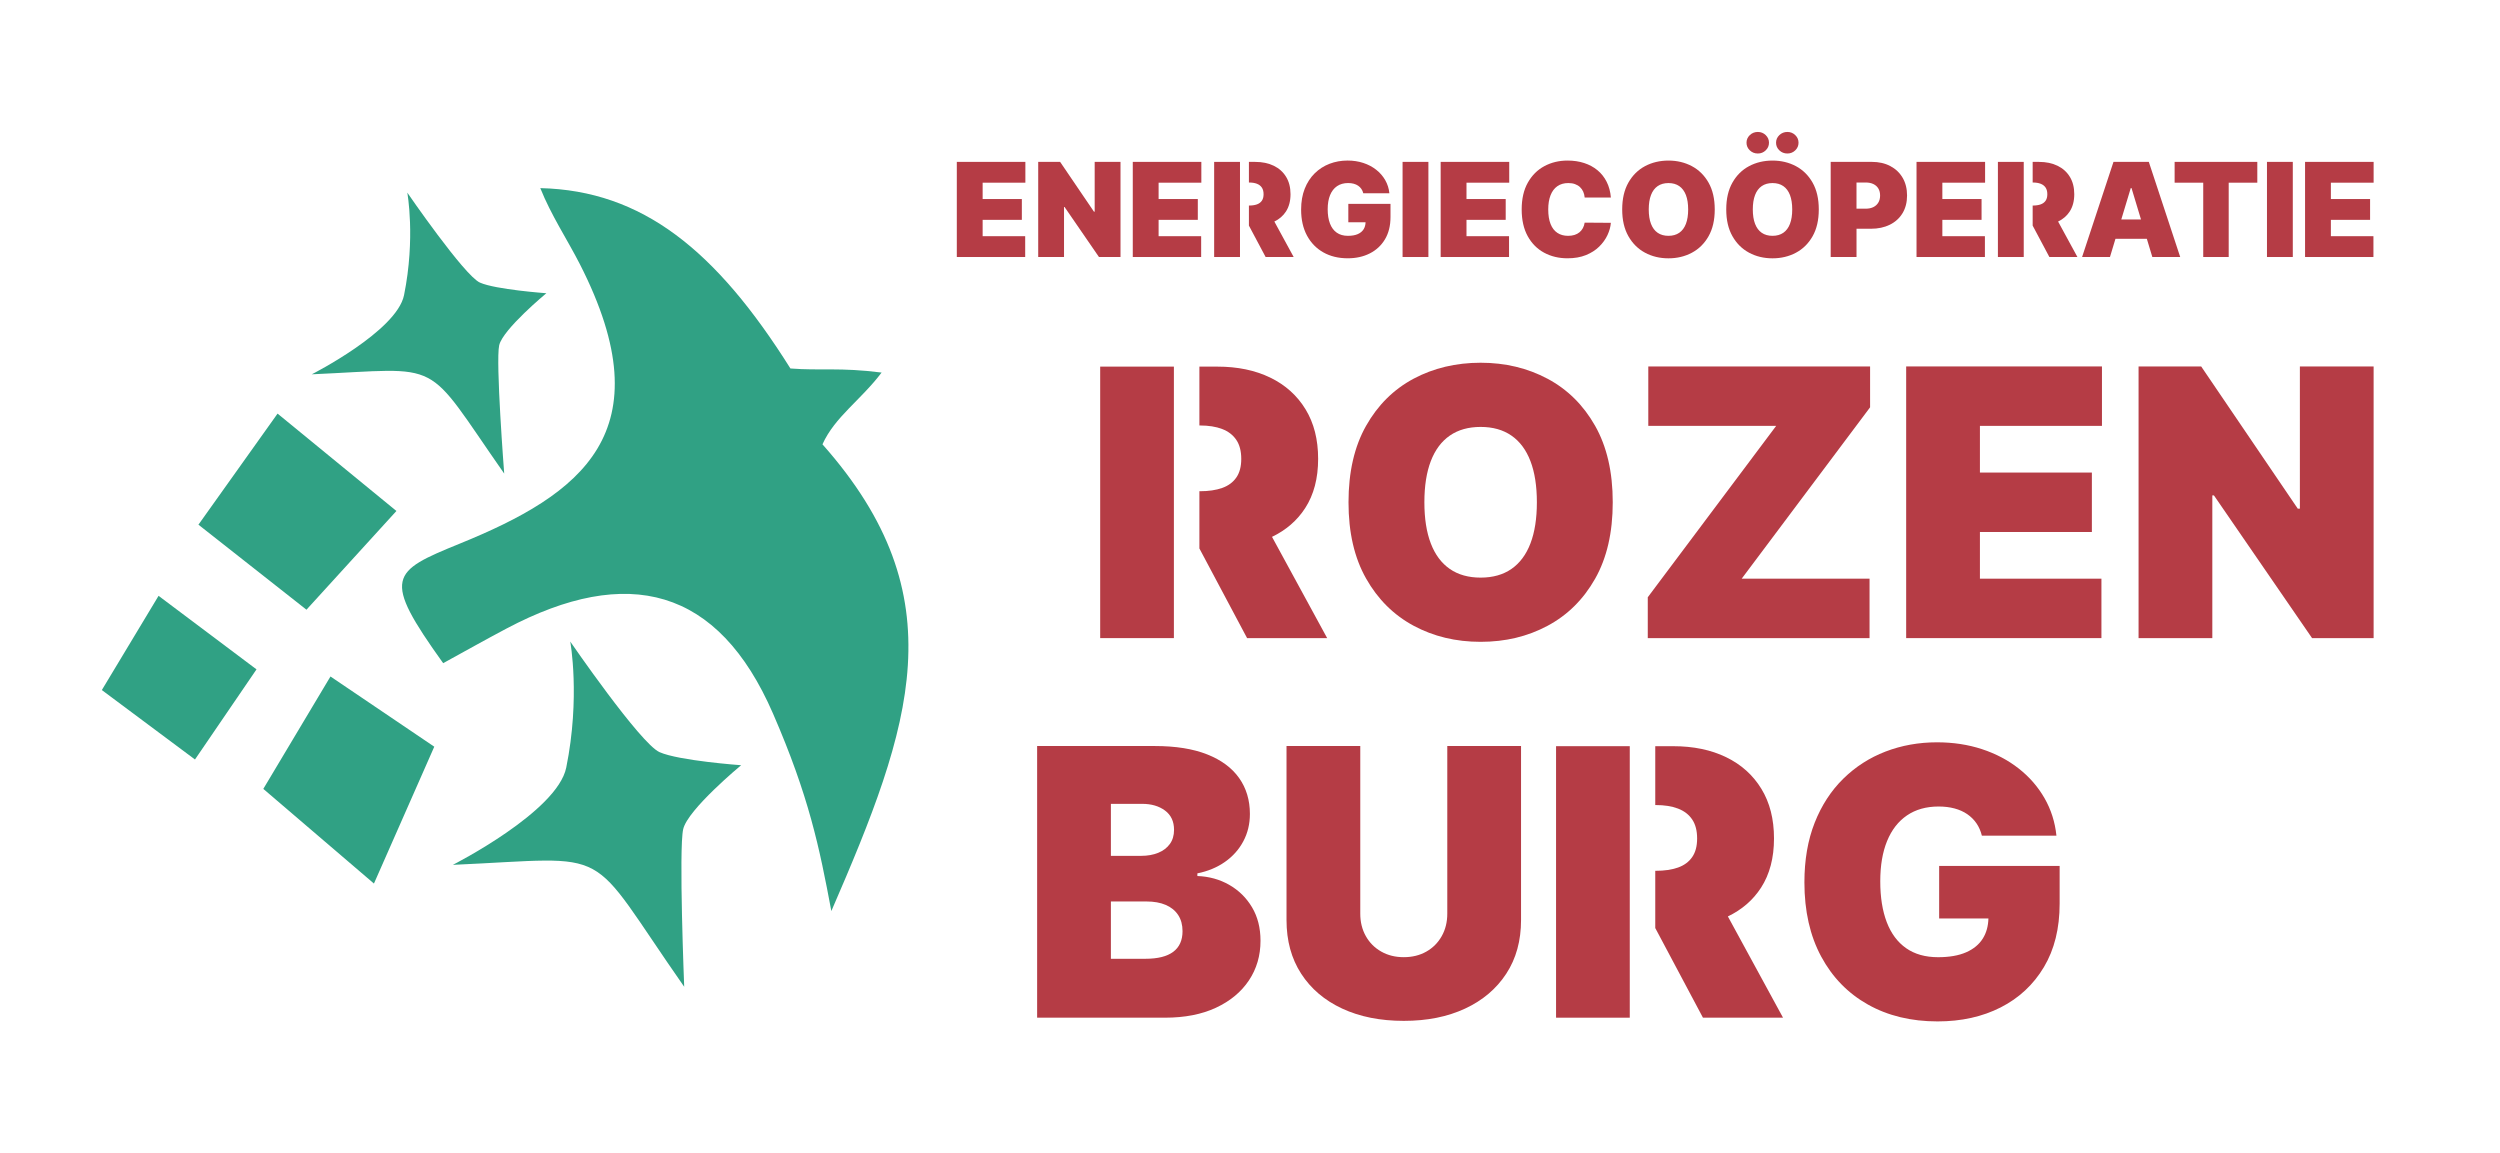
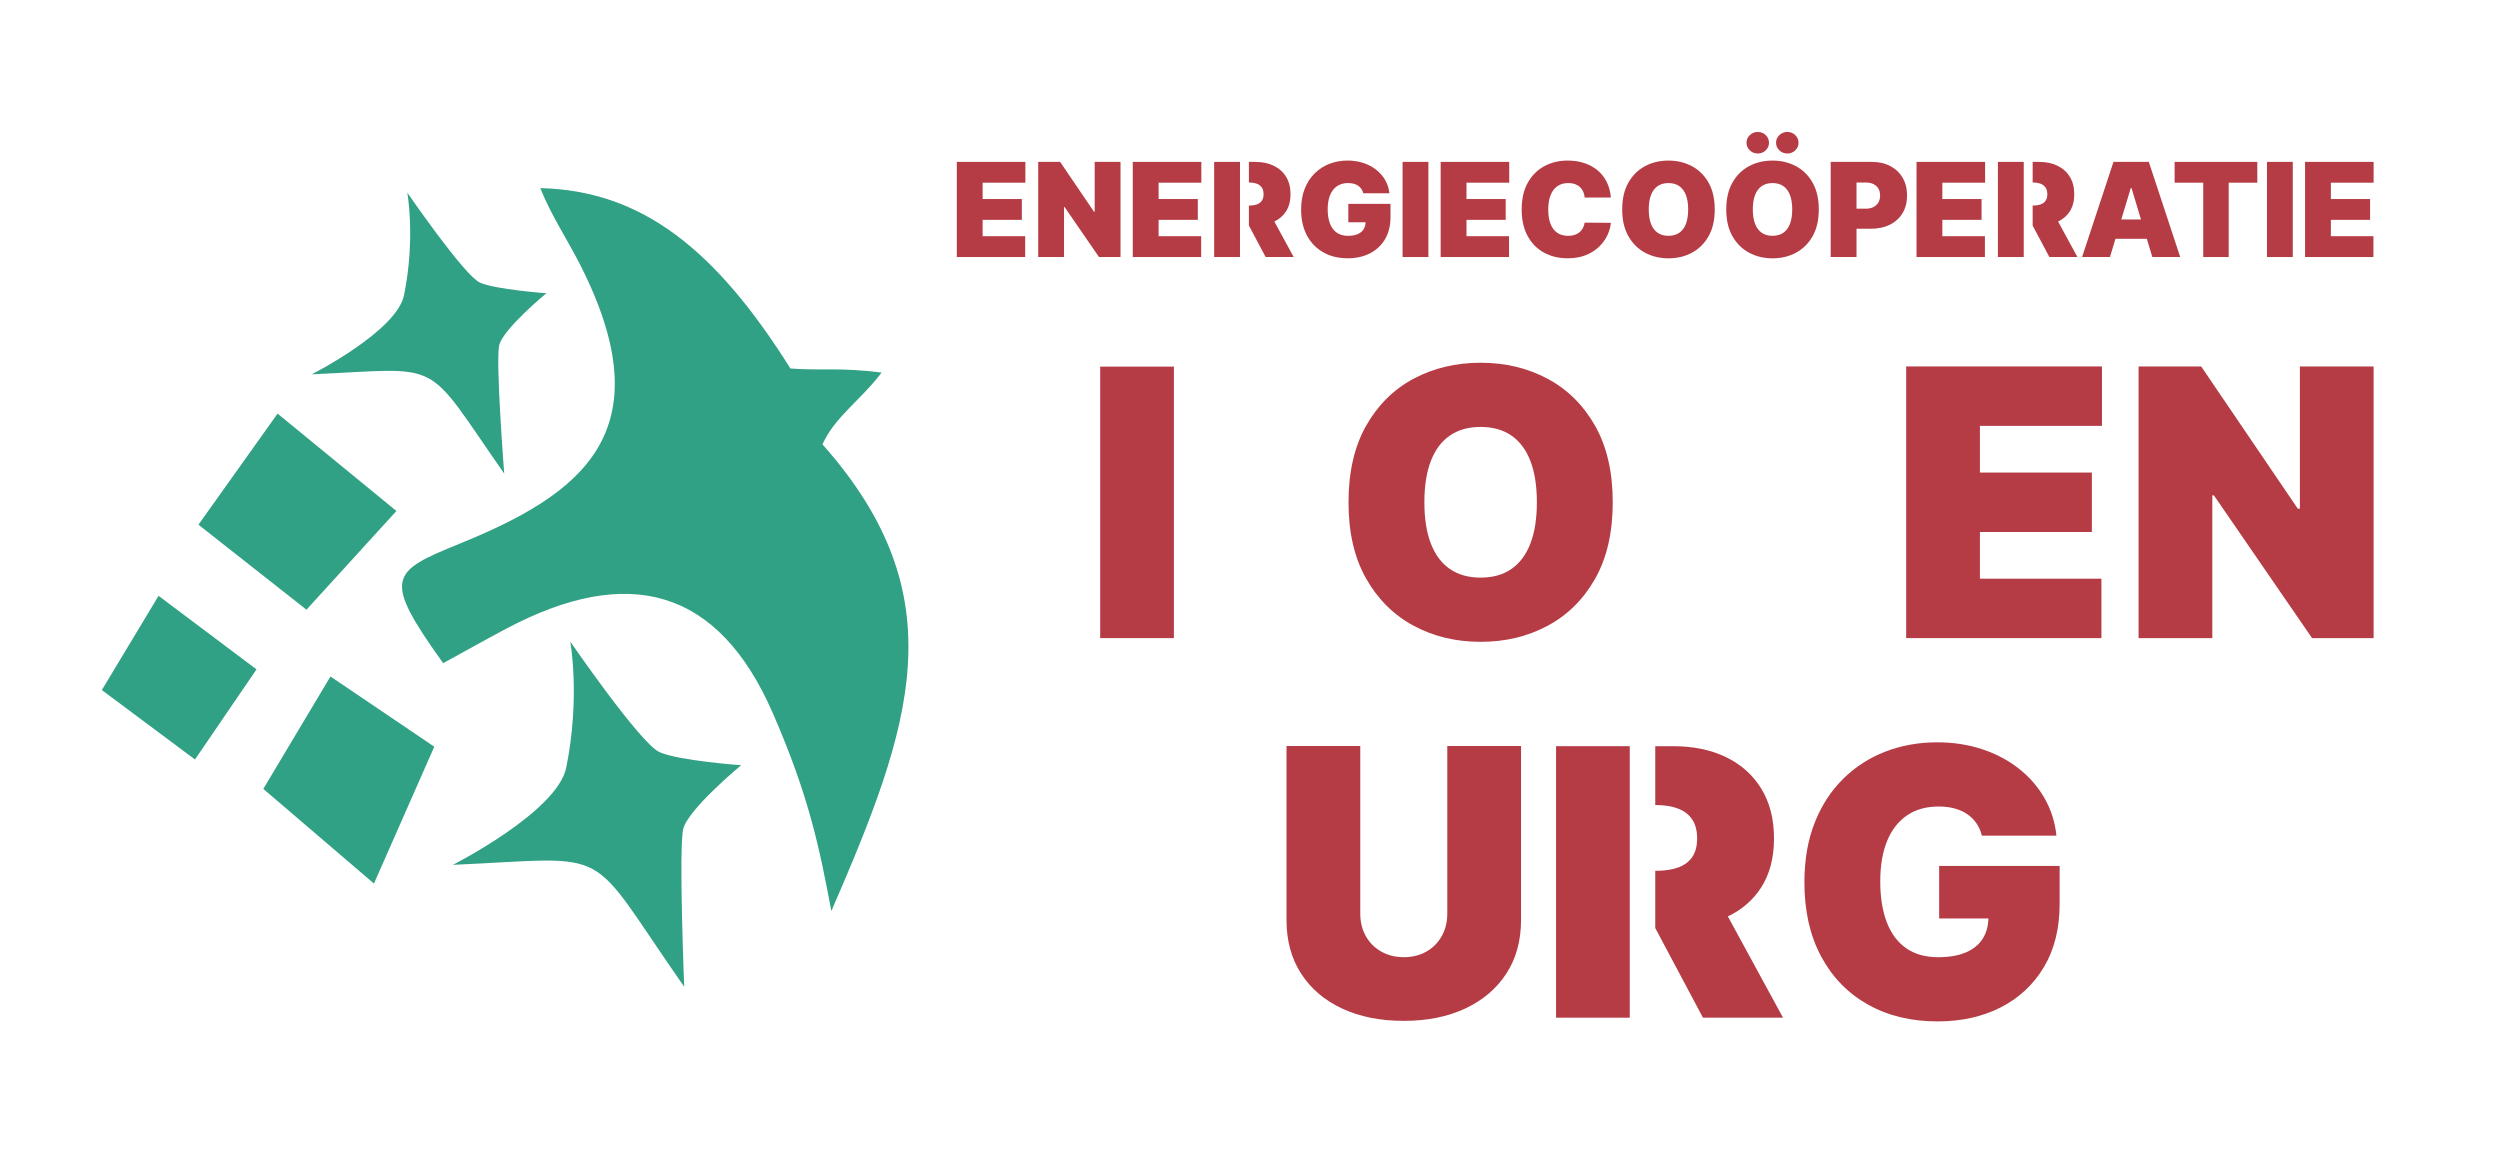
<svg xmlns="http://www.w3.org/2000/svg" id="Layer_1" viewBox="0 0 2038.47 940.43">
  <defs>
    <style>.cls-1{fill:#b53c45;}.cls-1,.cls-2{stroke-width:0px;}.cls-2{fill:#30a184;}</style>
  </defs>
  <polygon class="cls-1" points="780.17 209.56 835.93 209.56 835.93 192.59 801.23 192.59 801.23 179.26 833.2 179.26 833.2 162.29 801.23 162.29 801.23 148.96 836.08 148.96 836.08 131.99 780.17 131.99 780.17 209.56" />
  <polygon class="cls-1" points="892.59 172.59 891.99 172.59 864.41 131.99 846.54 131.99 846.54 209.56 867.59 209.56 867.59 168.81 868.05 168.81 896.08 209.56 913.65 209.56 913.65 131.99 892.59 131.99 892.59 172.59" />
  <polygon class="cls-1" points="923.65 209.56 979.41 209.56 979.41 192.59 944.71 192.59 944.71 179.26 976.68 179.26 976.68 162.29 944.71 162.29 944.71 148.96 979.56 148.96 979.56 131.99 923.65 131.99 923.65 209.56" />
  <path class="cls-1" d="M1099.4,181.23h14.07c-.06,2.16-.57,4.06-1.57,5.68-1.06,1.72-2.66,3.04-4.79,3.98-2.13.93-4.8,1.4-8.01,1.4-3.64,0-6.68-.86-9.13-2.58-2.45-1.72-4.29-4.19-5.53-7.43-1.24-3.23-1.86-7.12-1.86-11.67s.65-8.33,1.95-11.51c1.3-3.18,3.19-5.62,5.68-7.31,2.49-1.69,5.5-2.54,9.04-2.54,1.64,0,3.15.18,4.53.55,1.38.37,2.59.91,3.64,1.63,1.05.72,1.92,1.59,2.63,2.61.71,1.02,1.22,2.2,1.55,3.54h21.29c-.4-3.89-1.54-7.46-3.41-10.72-1.87-3.26-4.33-6.08-7.37-8.47-3.04-2.39-6.54-4.23-10.49-5.53-3.95-1.3-8.23-1.95-12.82-1.95-5.22,0-10.13.88-14.7,2.63-4.57,1.76-8.6,4.34-12.08,7.77-3.48,3.42-6.2,7.61-8.16,12.56-1.96,4.95-2.94,10.63-2.94,17.05,0,8.18,1.6,15.24,4.79,21.17,3.2,5.93,7.64,10.5,13.35,13.71,5.7,3.21,12.33,4.81,19.89,4.81,6.77,0,12.77-1.33,18.01-4,5.24-2.66,9.36-6.5,12.35-11.51,2.99-5.01,4.49-11.05,4.49-18.13v-10.76h-34.39v15Z" />
  <rect class="cls-1" x="1143.64" y="131.99" width="21.06" height="77.57" />
  <polygon class="cls-1" points="1174.7 209.56 1230.45 209.56 1230.45 192.59 1195.76 192.59 1195.76 179.26 1227.73 179.26 1227.73 162.29 1195.76 162.29 1195.76 148.96 1230.61 148.96 1230.61 131.99 1174.7 131.99 1174.7 209.56" />
  <path class="cls-1" d="M1269.83,151.84c2.44-1.72,5.42-2.58,8.96-2.58,2.02,0,3.83.28,5.42.85,1.59.57,2.95,1.38,4.07,2.42,1.12,1.05,2.01,2.29,2.65,3.73.65,1.44,1.04,3.04,1.2,4.81h21.36c-.4-4.82-1.55-9.1-3.45-12.84-1.89-3.74-4.39-6.89-7.5-9.45-3.11-2.56-6.72-4.51-10.84-5.85-4.11-1.34-8.62-2.01-13.52-2.01-6.97,0-13.28,1.52-18.94,4.56-5.66,3.04-10.15,7.53-13.48,13.45-3.33,5.92-5,13.2-5,21.84s1.63,15.84,4.9,21.78c3.27,5.93,7.73,10.43,13.37,13.48,5.64,3.06,12.03,4.58,19.15,4.58,5.68,0,10.67-.87,14.96-2.61,4.29-1.74,7.9-4.05,10.81-6.91,2.92-2.87,5.17-6,6.76-9.39,1.59-3.4,2.51-6.74,2.76-10.02l-21.36-.15c-.25,1.67-.74,3.16-1.46,4.49-.72,1.33-1.65,2.46-2.78,3.39-1.13.93-2.47,1.65-4.02,2.14-1.54.49-3.28.74-5.23.74-3.41,0-6.32-.8-8.75-2.41-2.42-1.6-4.27-4-5.55-7.2-1.28-3.19-1.91-7.16-1.91-11.91,0-4.49.63-8.35,1.88-11.55,1.25-3.21,3.09-5.67,5.53-7.39Z" />
  <path class="cls-1" d="M1379.54,135.49c-5.71-3.04-12.07-4.56-19.09-4.56s-13.45,1.52-19.15,4.56c-5.69,3.04-10.21,7.53-13.56,13.45-3.35,5.92-5.02,13.2-5.02,21.84s1.67,15.84,5.02,21.76c3.35,5.92,7.87,10.42,13.56,13.49,5.7,3.07,12.08,4.6,19.15,4.6s13.39-1.52,19.09-4.56c5.71-3.04,10.24-7.53,13.6-13.45,3.36-5.92,5.04-13.2,5.04-21.84s-1.68-15.92-5.04-21.84c-3.36-5.92-7.89-10.4-13.6-13.45ZM1374.67,182.54c-1.23,3.2-3.03,5.62-5.42,7.27-2.39,1.65-5.32,2.48-8.81,2.48s-6.42-.83-8.81-2.48c-2.39-1.65-4.19-4.08-5.42-7.27-1.22-3.2-1.84-7.11-1.84-11.76s.61-8.57,1.84-11.76c1.22-3.19,3.03-5.62,5.42-7.27,2.39-1.65,5.32-2.48,8.81-2.48s6.42.83,8.81,2.48c2.38,1.65,4.19,4.08,5.42,7.27,1.22,3.2,1.84,7.12,1.84,11.76s-.61,8.56-1.84,11.76Z" />
  <path class="cls-1" d="M1457.41,125.17c2.5,0,4.64-.86,6.42-2.58,1.78-1.72,2.67-3.79,2.67-6.21s-.89-4.49-2.67-6.21c-1.78-1.72-3.92-2.58-6.42-2.58s-4.76.86-6.55,2.58c-1.79,1.72-2.69,3.79-2.69,6.21s.9,4.49,2.69,6.21c1.79,1.72,3.98,2.58,6.55,2.58Z" />
  <path class="cls-1" d="M1433.32,125.17c2.5,0,4.64-.86,6.42-2.58,1.78-1.72,2.67-3.79,2.67-6.21s-.89-4.49-2.67-6.21c-1.78-1.72-3.92-2.58-6.42-2.58s-4.76.86-6.55,2.58c-1.79,1.72-2.69,3.79-2.69,6.21s.9,4.49,2.69,6.21c1.79,1.72,3.98,2.58,6.55,2.58Z" />
  <path class="cls-1" d="M1464.38,135.49c-5.71-3.04-12.07-4.56-19.09-4.56s-13.45,1.52-19.15,4.56c-5.7,3.04-10.22,7.53-13.56,13.45-3.35,5.92-5.02,13.2-5.02,21.84s1.67,15.84,5.02,21.76c3.34,5.92,7.86,10.42,13.56,13.49,5.69,3.07,12.08,4.6,19.15,4.6s13.38-1.52,19.09-4.56c5.71-3.04,10.24-7.53,13.6-13.45,3.36-5.92,5.04-13.2,5.04-21.84s-1.68-15.92-5.04-21.84c-3.36-5.92-7.89-10.4-13.6-13.45ZM1459.52,182.54c-1.22,3.2-3.03,5.62-5.42,7.27-2.39,1.65-5.32,2.48-8.81,2.48s-6.42-.83-8.81-2.48c-2.39-1.65-4.19-4.08-5.42-7.27-1.23-3.2-1.84-7.11-1.84-11.76s.61-8.57,1.84-11.76c1.22-3.19,3.03-5.62,5.42-7.27,2.39-1.65,5.32-2.48,8.81-2.48s6.42.83,8.81,2.48c2.39,1.65,4.19,4.08,5.42,7.27,1.22,3.2,1.84,7.12,1.84,11.76s-.61,8.56-1.84,11.76Z" />
  <path class="cls-1" d="M1541.31,135.4c-4.32-2.27-9.36-3.41-15.11-3.41h-33.48v77.57h21.06v-23.03h11.67c5.91,0,11.08-1.1,15.51-3.3,4.43-2.2,7.88-5.33,10.34-9.39,2.46-4.07,3.69-8.88,3.69-14.43s-1.2-10.31-3.6-14.43c-2.4-4.12-5.76-7.31-10.08-9.58ZM1531.59,165.13c-.94,1.62-2.3,2.86-4.05,3.73-1.75.87-3.87,1.31-6.34,1.31h-7.43v-21.36h7.43c2.47,0,4.59.42,6.34,1.27,1.76.85,3.11,2.06,4.05,3.64.95,1.58,1.42,3.48,1.42,5.7s-.47,4.1-1.42,5.72Z" />
  <polygon class="cls-1" points="1562.71 209.56 1618.47 209.56 1618.47 192.59 1583.77 192.59 1583.77 179.26 1615.74 179.26 1615.74 162.29 1583.77 162.29 1583.77 148.96 1618.62 148.96 1618.62 131.99 1562.71 131.99 1562.71 209.56" />
  <path class="cls-1" d="M1723.31,131.99l-25.6,77.57h22.73l4.48-14.85h25.58l4.48,14.85h22.73l-25.6-77.57h-28.79ZM1729.67,178.96l7.73-25.61h.61l7.73,25.61h-16.07Z" />
  <polygon class="cls-1" points="1773.16 148.96 1796.49 148.96 1796.49 209.56 1817.25 209.56 1817.25 148.96 1840.58 148.96 1840.58 131.99 1773.16 131.99 1773.16 148.96" />
  <rect class="cls-1" x="1848.46" y="131.99" width="21.06" height="77.57" />
  <polygon class="cls-1" points="1935.42 148.96 1935.42 131.99 1879.52 131.99 1879.52 209.56 1935.27 209.56 1935.27 192.59 1900.57 192.59 1900.57 179.26 1932.54 179.26 1932.54 162.29 1900.57 162.29 1900.57 148.96 1935.42 148.96" />
  <rect class="cls-1" x="990.01" y="132" width="21.06" height="77.56" />
  <path class="cls-1" d="M1039.09,180.64c4.02-1.93,7.19-4.67,9.49-8.23,2.46-3.81,3.69-8.5,3.69-14.05s-1.2-10.23-3.6-14.16c-2.4-3.94-5.76-6.96-10.07-9.05-4.32-2.1-9.35-3.14-15.11-3.14h-5.14v16.81h.14c2.47,0,4.59.33,6.34,1,1.75.67,3.1,1.7,4.05,3.11.95,1.4,1.42,3.21,1.42,5.43s-.47,3.98-1.42,5.34c-.95,1.36-2.3,2.35-4.05,2.97-1.76.62-3.87.93-6.34.93h-.14v16.36h0l13.62,25.6h22.87l-15.75-28.92Z" />
  <rect class="cls-1" x="1629.07" y="132" width="21.06" height="77.56" />
  <path class="cls-1" d="M1678.15,180.64c4.02-1.93,7.19-4.67,9.49-8.23,2.46-3.81,3.69-8.5,3.69-14.05s-1.2-10.23-3.6-14.16c-2.4-3.94-5.76-6.96-10.07-9.05-4.32-2.1-9.35-3.14-15.11-3.14h-5.14v16.81h.14c2.47,0,4.59.33,6.34,1,1.75.67,3.1,1.7,4.05,3.11.95,1.4,1.42,3.21,1.42,5.43s-.47,3.98-1.42,5.34c-.95,1.36-2.3,2.35-4.05,2.97-1.76.62-3.87.93-6.34.93h-.14v16.36h0l13.62,25.6h22.87l-15.75-28.92Z" />
  <path class="cls-1" d="M1261.8,308.8c-16.3-8.69-34.47-13.03-54.51-13.03s-38.42,4.34-54.68,13.03c-16.26,8.69-29.17,21.49-38.72,38.4-9.56,16.91-14.33,37.7-14.33,62.36s4.77,45.23,14.33,62.14c9.55,16.91,22.46,29.74,38.72,38.5,16.26,8.76,34.48,13.14,54.68,13.14s38.22-4.34,54.51-13.03c16.3-8.69,29.24-21.49,38.83-38.4,9.59-16.91,14.38-37.7,14.38-62.36s-4.79-45.44-14.38-62.36c-9.59-16.91-22.53-29.71-38.83-38.4ZM1247.9,443.13c-3.5,9.12-8.65,16.04-15.47,20.77-6.81,4.72-15.19,7.08-25.14,7.08s-18.33-2.36-25.15-7.08c-6.81-4.72-11.97-11.64-15.47-20.77-3.5-9.12-5.25-20.32-5.25-33.58s1.75-24.46,5.25-33.59c3.5-9.12,8.65-16.04,15.47-20.77,6.82-4.72,15.2-7.08,25.15-7.08s18.33,2.36,25.14,7.08c6.82,4.72,11.97,11.65,15.47,20.77,3.5,9.12,5.25,20.32,5.25,33.59s-1.75,24.46-5.25,33.58Z" />
-   <polygon class="cls-1" points="1344 347.25 1448.27 347.25 1343.57 486.99 1343.57 520.31 1524.41 520.31 1524.41 471.85 1420.15 471.85 1524.85 332.11 1524.85 298.79 1344 298.79 1344 347.25" />
  <polygon class="cls-1" points="1554.27 520.31 1713.48 520.31 1713.48 471.85 1614.4 471.85 1614.4 433.78 1705.69 433.78 1705.69 385.32 1614.4 385.32 1614.4 347.25 1713.91 347.25 1713.91 298.79 1554.27 298.79 1554.27 520.31" />
  <polygon class="cls-1" points="1875.29 414.74 1873.56 414.74 1794.81 298.79 1743.76 298.79 1743.76 520.31 1803.9 520.31 1803.9 403.93 1805.2 403.93 1885.23 520.31 1935.42 520.31 1935.42 298.79 1875.29 298.79 1875.29 414.74" />
  <rect class="cls-1" x="897.08" y="298.93" width="60.1" height="221.38" />
-   <path class="cls-1" d="M1037.17,437.75c11.47-5.51,20.52-13.32,27.08-23.48,7.03-10.88,10.54-24.25,10.54-40.1s-3.42-29.19-10.27-40.43c-6.85-11.24-16.43-19.85-28.75-25.83-12.32-5.98-26.7-8.97-43.13-8.97h-14.67v47.99h.4c7.06,0,13.1.95,18.11,2.86,5.01,1.91,8.86,4.86,11.57,8.86,2.7,4,4.05,9.17,4.05,15.51s-1.35,11.35-4.05,15.24c-2.7,3.89-6.56,6.72-11.57,8.49-5.01,1.77-11.05,2.65-18.11,2.65h-.4v46.7h.02l38.87,73.07h65.29l-44.97-82.56Z" />
-   <path class="cls-1" d="M1002.28,721.48c-7.79-4.44-16.44-6.83-25.96-7.19v-2.16c8.58-1.73,16.08-4.85,22.5-9.36,6.42-4.51,11.41-10.11,14.98-16.82,3.57-6.71,5.35-14.13,5.35-22.28,0-11.25-2.94-21.02-8.82-29.31-5.88-8.29-14.56-14.71-26.06-19.25-11.5-4.54-25.69-6.81-42.56-6.81h-96.05v221.51h104.27c16.08,0,29.92-2.7,41.53-8.11,11.61-5.41,20.57-12.83,26.88-22.28,6.31-9.45,9.46-20.23,9.46-32.34,0-10.45-2.31-19.56-6.92-27.31-4.62-7.75-10.82-13.84-18.61-18.28ZM905.81,655.45h25.53c7.5,0,13.7,1.82,18.6,5.46,4.91,3.64,7.36,8.89,7.36,15.74,0,4.54-1.14,8.38-3.41,11.52-2.27,3.14-5.42,5.54-9.46,7.19-4.04,1.66-8.69,2.49-13.96,2.49h-24.66v-42.4ZM956.64,776.1c-5.05,3.79-12.62,5.68-22.71,5.68h-28.12v-46.73h28.99c6.13,0,11.37.94,15.74,2.81,4.36,1.88,7.73,4.62,10.11,8.22,2.38,3.61,3.57,8,3.57,13.2,0,7.43-2.53,13.03-7.57,16.82Z" />
  <path class="cls-1" d="M1180.1,745c0,6.85-1.51,12.96-4.54,18.33-3.03,5.37-7.21,9.57-12.55,12.6-5.34,3.03-11.47,4.54-18.39,4.54s-12.96-1.51-18.33-4.54c-5.37-3.03-9.57-7.23-12.6-12.6-3.03-5.37-4.54-11.48-4.54-18.33v-136.71h-60.14v141.91c0,16.87,3.98,31.46,11.95,43.75,7.97,12.3,19.12,21.78,33.48,28.45,14.35,6.67,31.08,10,50.19,10s35.62-3.33,49.97-10c14.35-6.67,25.54-16.15,33.58-28.45,8.04-12.29,12.06-26.88,12.06-43.75v-141.91h-60.14v136.71Z" />
  <path class="cls-1" d="M1581.16,706.07v42.83h40.17c-.16,6.17-1.62,11.6-4.48,16.23-3.03,4.9-7.59,8.69-13.68,11.36-6.09,2.67-13.72,4-22.88,4-10.38,0-19.07-2.45-26.06-7.35-6.99-4.9-12.26-11.97-15.79-21.2-3.53-9.23-5.3-20.33-5.3-33.31s1.86-23.8,5.57-32.88c3.71-9.09,9.12-16.04,16.22-20.88,7.1-4.83,15.7-7.25,25.8-7.25,4.69,0,8.99.52,12.93,1.57,3.93,1.05,7.39,2.6,10.39,4.65,2.99,2.05,5.5,4.54,7.51,7.46,2.02,2.92,3.5,6.29,4.44,10.11h60.79c-1.15-11.1-4.4-21.31-9.73-30.61-5.34-9.3-12.35-17.36-21.04-24.17-8.69-6.82-18.67-12.08-29.96-15.79-11.28-3.71-23.49-5.57-36.61-5.57-14.93,0-28.91,2.51-41.97,7.52-13.05,5.01-24.55,12.4-34.5,22.17-9.95,9.77-17.72,21.72-23.31,35.86-5.59,14.13-8.38,30.36-8.38,48.67,0,23.36,4.56,43.52,13.68,60.46,9.12,16.95,21.83,30,38.13,39.15,16.3,9.16,35.22,13.74,56.79,13.74,19.32,0,36.47-3.8,51.43-11.41,14.96-7.61,26.71-18.57,35.26-32.88,8.55-14.31,12.82-31.56,12.82-51.76v-30.72h-98.21Z" />
  <rect class="cls-1" x="1268.79" y="608.43" width="60.1" height="221.38" />
  <path class="cls-1" d="M1408.88,747.25c11.47-5.51,20.52-13.32,27.08-23.48,7.03-10.88,10.54-24.25,10.54-40.1s-3.42-29.19-10.27-40.43c-6.85-11.24-16.43-19.85-28.75-25.83-12.32-5.98-26.7-8.97-43.13-8.97h-14.67v47.99h.4c7.06,0,13.1.95,18.11,2.86,5.01,1.91,8.86,4.86,11.57,8.86,2.7,4,4.05,9.17,4.05,15.51s-1.35,11.35-4.05,15.24c-2.7,3.89-6.56,6.72-11.57,8.49-5.01,1.77-11.05,2.65-18.11,2.65h-.4v46.7h.02l38.87,73.07h65.29l-44.97-82.56Z" />
  <path class="cls-2" d="M361.36,540.75c-50.22-70.05-42.75-74.55,13.71-97.55,98.23-40,167.89-90.35,97.73-227.84-10.08-19.76-23.39-39.78-32.25-61.97,83.3,1.98,143.36,50.63,203.96,147.07,24.77,1.91,40.23-1.02,74.34,3.33-17.05,22.57-38.2,36.17-48.22,58.51,110.27,124.35,72.97,229.08,7.24,380.58-9.76-51.98-18.18-93.44-47.58-161.08-44.69-102.83-118.39-121.64-217.31-69.28-17.45,9.24-34.65,18.93-51.62,28.23Z" />
  <polygon class="cls-2" points="249.88 497.15 161.8 427.82 226.32 337.25 323.23 416.65 249.88 497.15" />
  <polygon class="cls-2" points="304.91 720.44 214.7 643.25 269.46 551.6 354.1 608.85 304.91 720.44" />
  <polygon class="cls-2" points="158.98 619.28 83.04 562.66 129.29 485.83 209.15 545.8 158.98 619.28" />
  <path class="cls-2" d="M461.71,625.87c11.63-57.44,3.26-102.77,3.26-102.77,0,0,57.12,83.16,72.78,90.18,15.67,7.02,66.57,10.67,66.57,10.67,0,0-43.55,36.04-47.25,52.12-3.7,16.08.82,128.53.82,128.53-81.97-117.27-54.07-105.37-188.65-99.41,0,0,85.16-43.21,92.47-79.32Z" />
  <path class="cls-2" d="M329.45,240.67c9.46-46.73,2.65-83.62,2.65-83.62,0,0,46.47,67.66,59.22,73.37,12.75,5.71,54.17,8.68,54.17,8.68,0,0-35.44,29.32-38.45,42.41-3.01,13.08,4.09,104.65,4.09,104.65-66.69-95.42-47.41-85.81-156.92-80.95,0,0,69.29-35.16,75.24-64.54Z" />
</svg>